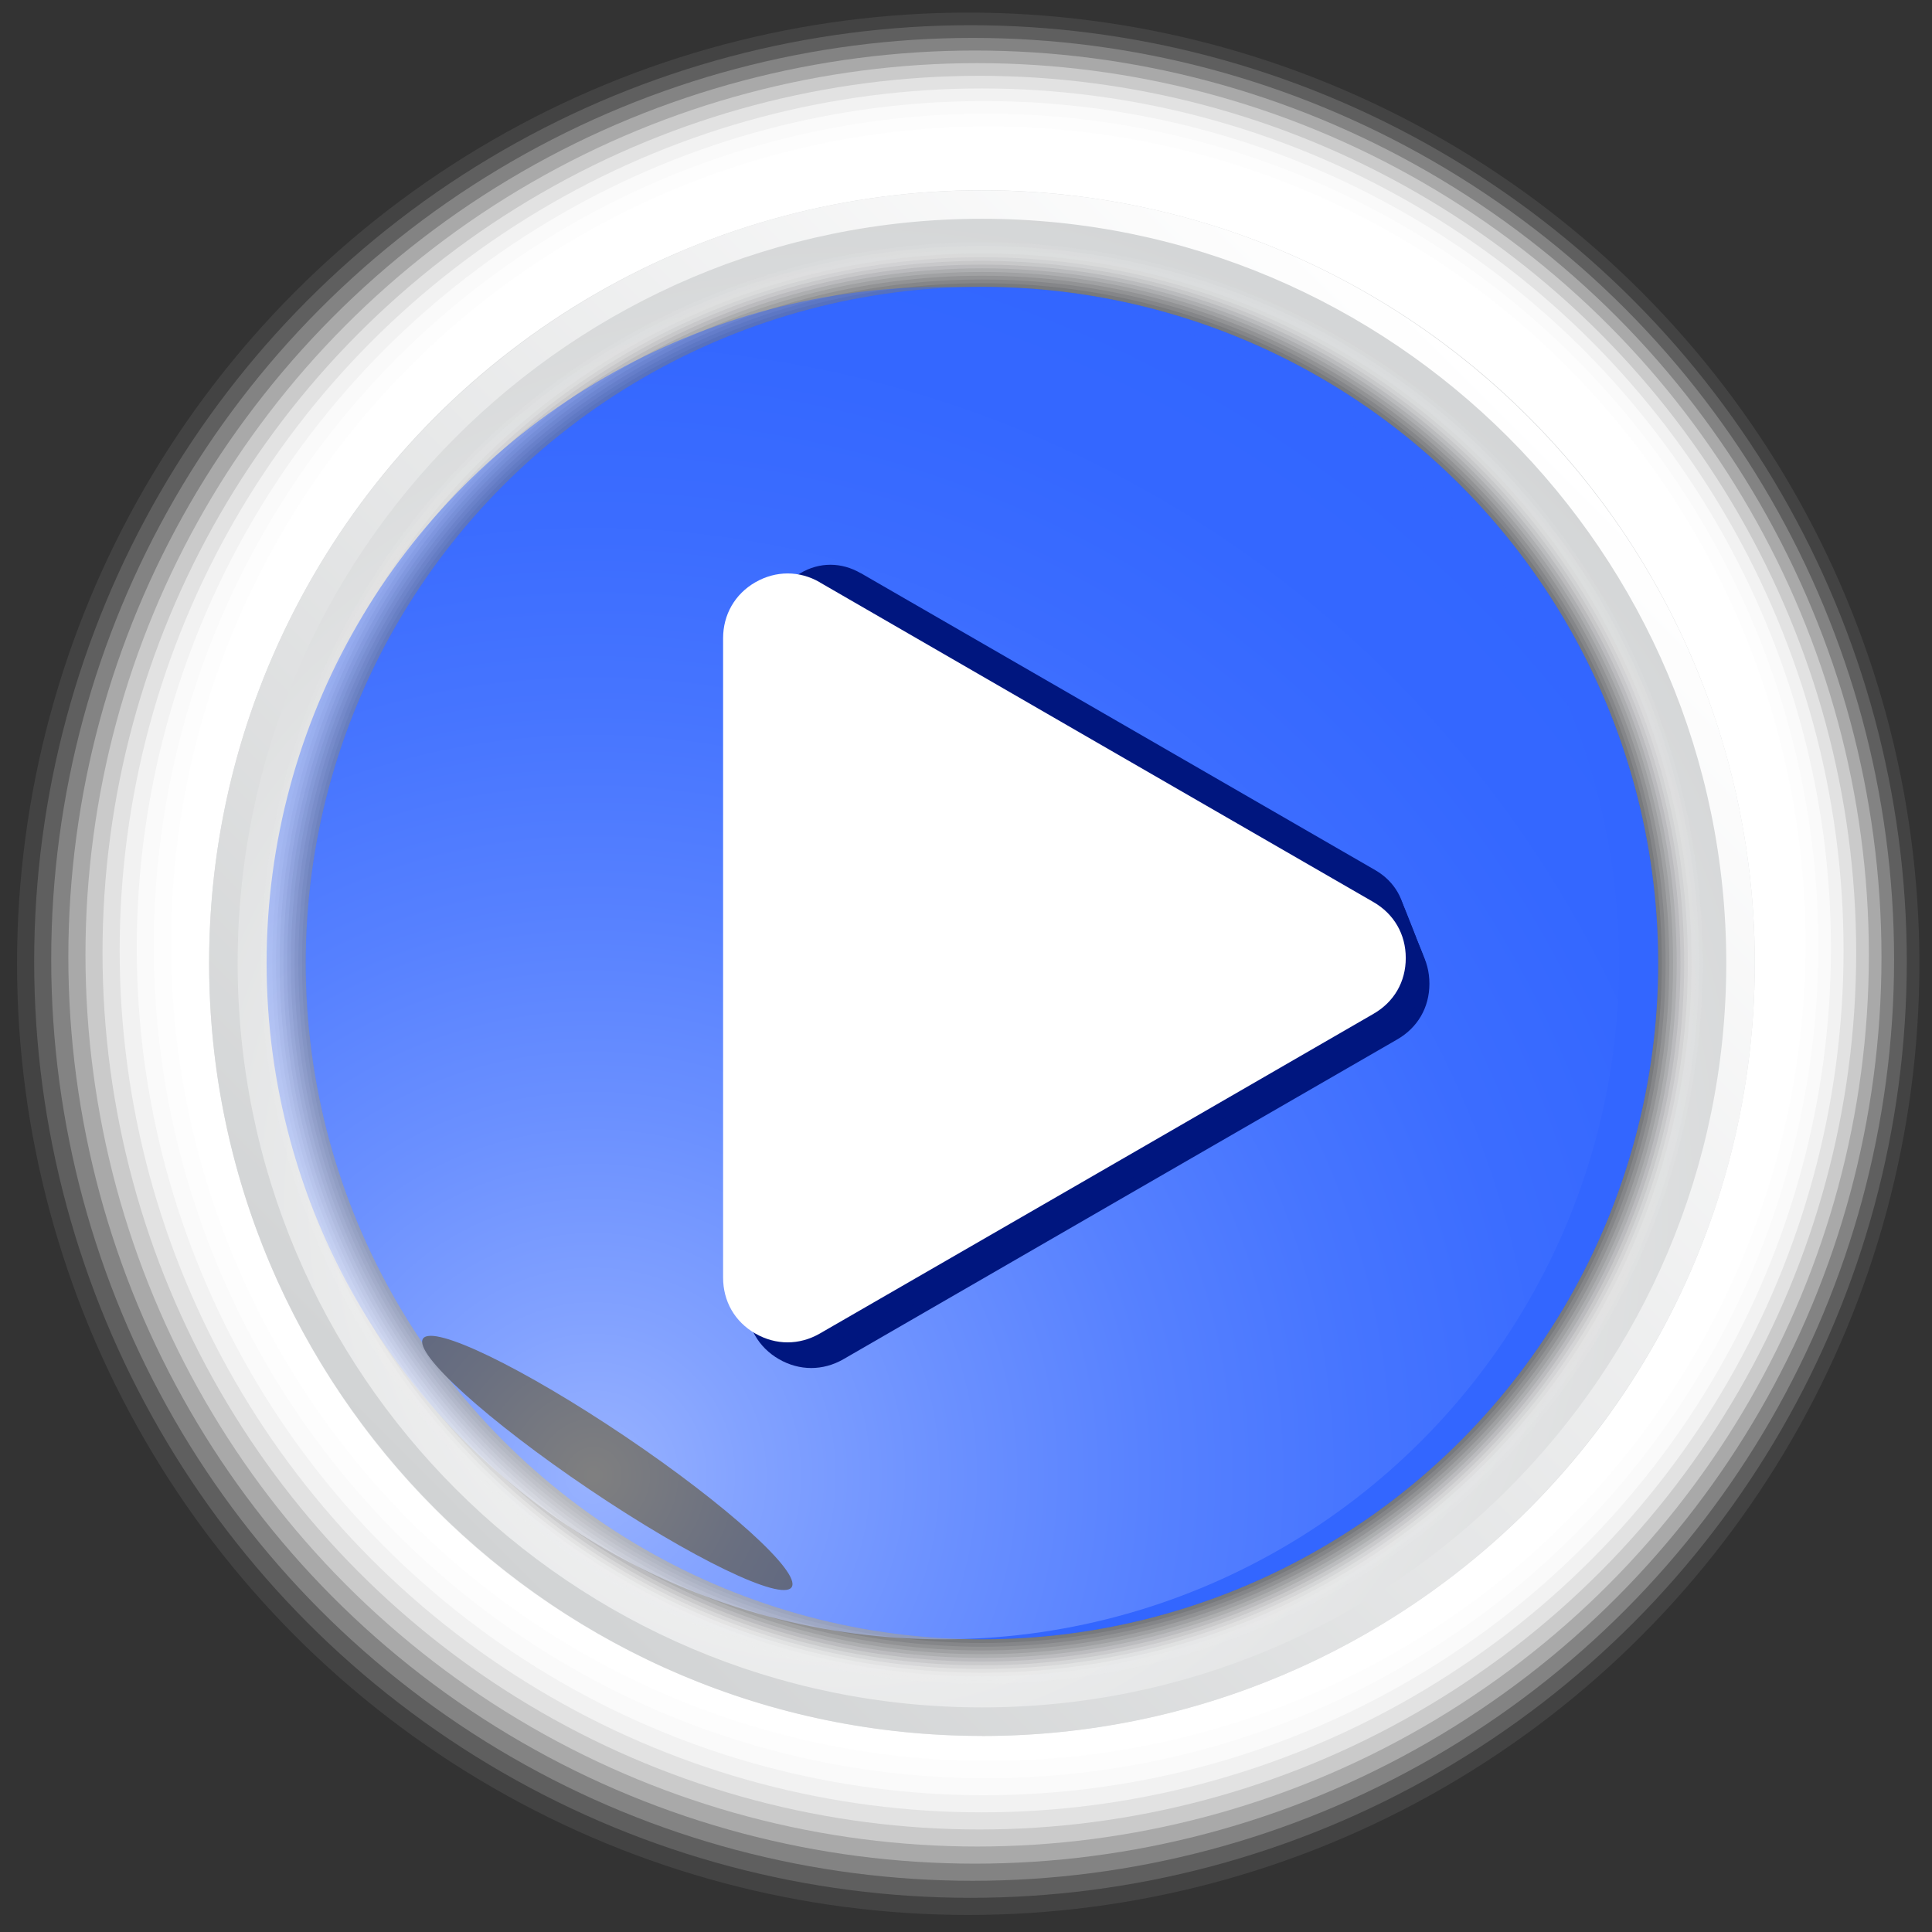
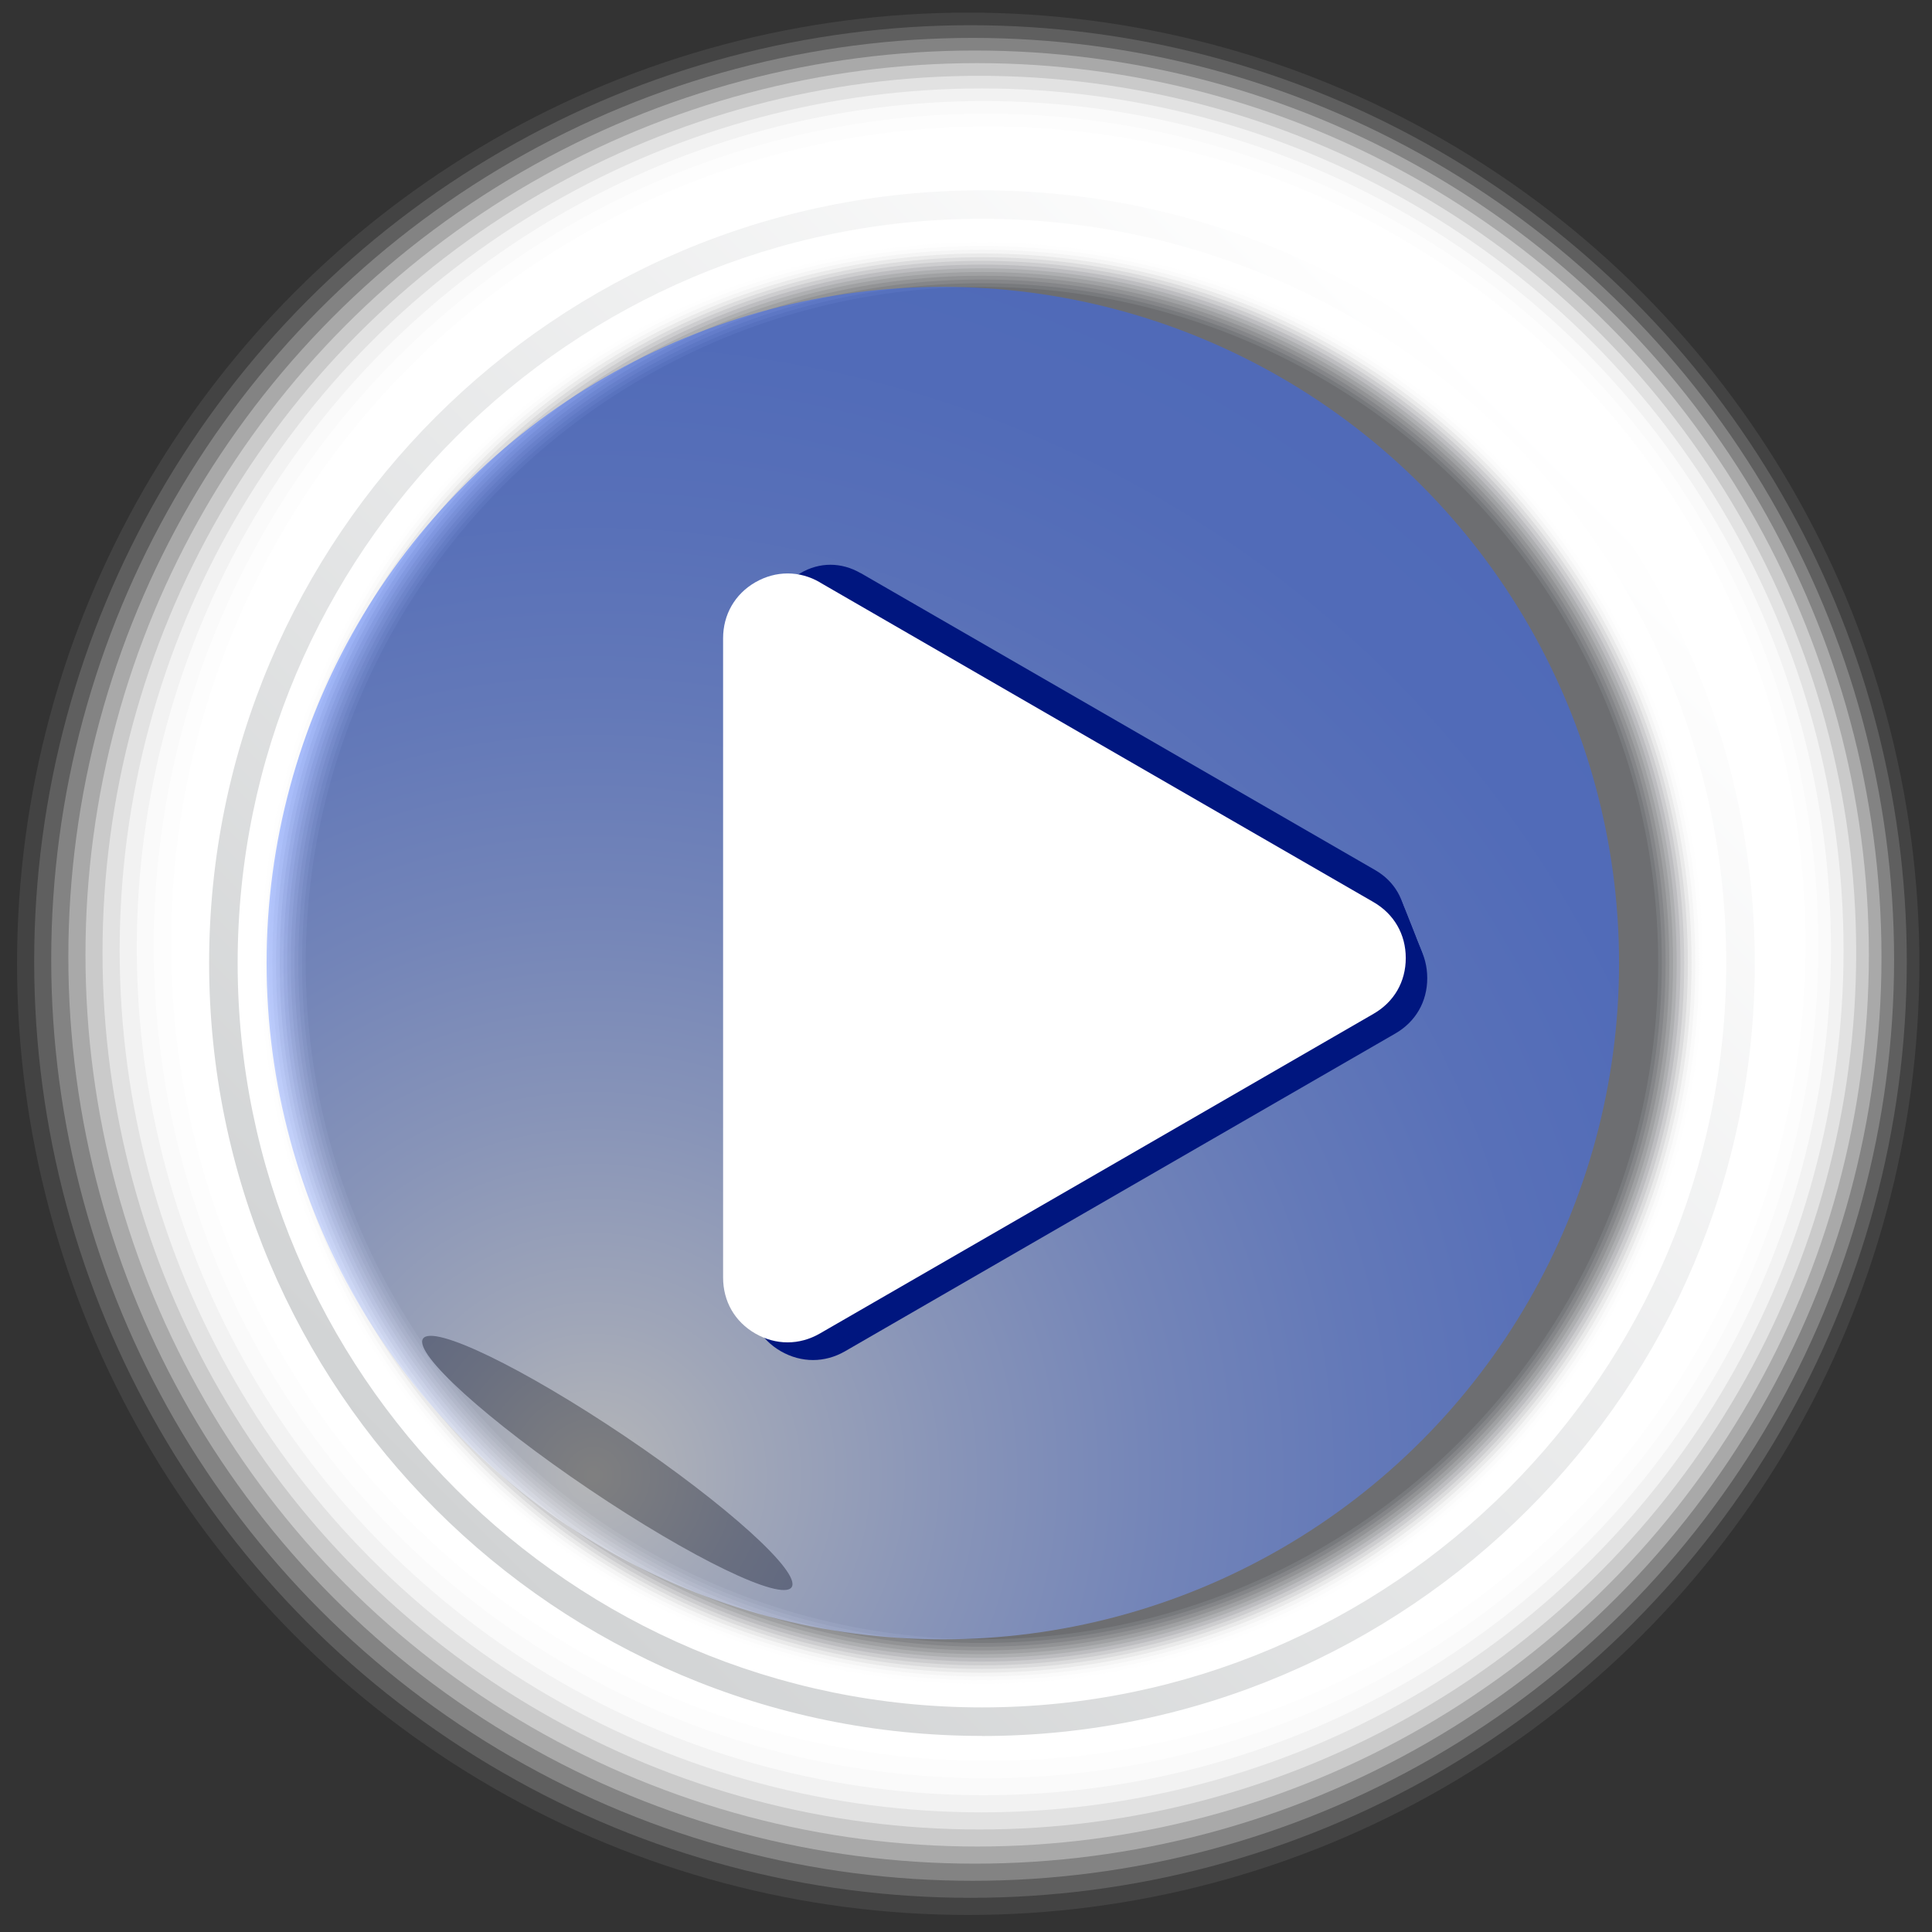
<svg xmlns="http://www.w3.org/2000/svg" viewBox="0 0 222.19 222.19">
  <rect x="0" y="0" width="222.19" height="222.19" fill="#333333" stroke="none" />
  <defs>
    <style>
      .cls-1, .cls-2 {
        opacity: .08;
      }

      .cls-1, .cls-3, .cls-4, .cls-5, .cls-6, .cls-7, .cls-8, .cls-9, .cls-10, .cls-11, .cls-12, .cls-13, .cls-14, .cls-15, .cls-16 {
        fill: #fff;
      }

      .cls-17 {
        fill: #d2d2d3;
      }

      .cls-17, .cls-16 {
        opacity: .31;
      }

      .cls-18 {
        fill: #bcbcbd;
      }

      .cls-18, .cls-14 {
        opacity: .46;
      }

      .cls-19 {
        mix-blend-mode: lighten;
      }

      .cls-2 {
        fill: #f4f4f4;
      }

      .cls-20 {
        fill: url(#radial-gradient-2);
        mix-blend-mode: color-dodge;
      }

      .cls-21 {
        fill: url(#radial-gradient-3);
        opacity: .5;
      }

      .cls-21, .cls-22 {
        mix-blend-mode: multiply;
      }

      .cls-23 {
        fill: #8f8f92;
      }

      .cls-23, .cls-13 {
        opacity: .77;
      }

      .cls-4, .cls-24 {
        opacity: .38;
      }

      .cls-24 {
        fill: #c7c7c8;
      }

      .cls-5, .cls-25 {
        opacity: .85;
      }

      .cls-6, .cls-26 {
        fill-rule: evenodd;
      }

      .cls-7, .cls-27 {
        opacity: .69;
      }

      .cls-8, .cls-28 {
        opacity: .92;
      }

      .cls-27 {
        fill: #9a9b9d;
      }

      .cls-25 {
        fill: #838487;
      }

      .cls-29 {
        fill: url(#radial-gradient);
      }

      .cls-30 {
        fill: #dddede;
      }

      .cls-30, .cls-11 {
        opacity: .23;
      }

      .cls-31 {
        fill: #b0b1b3;
      }

      .cls-31, .cls-9 {
        opacity: .54;
      }

      .cls-10 {
        opacity: 0;
      }

      .cls-28 {
        fill: #78797c;
      }

      .cls-32 {
        isolation: isolate;
      }

      .cls-33 {
        fill: #6d6e71;
      }

      .cls-34 {
        fill: #e9e9e9;
      }

      .cls-34, .cls-15 {
        opacity: .15;
      }

      .cls-12, .cls-35 {
        opacity: .62;
      }

      .cls-36 {
        fill: #36f;
      }

      .cls-35 {
        fill: #a5a6a8;
      }

      .cls-37 {
        fill: url(#linear-gradient);
      }

      .cls-26 {
        fill: #00167f;
      }
    </style>
    <radialGradient id="radial-gradient" cx="99.38" cy="133.28" fx="99.38" fy="133.28" r="125.06" gradientTransform="translate(-2.77 5.29)" gradientUnits="userSpaceOnUse">
      <stop offset="0" stop-color="#fff" />
      <stop offset="1" stop-color="#d1d3d4" />
    </radialGradient>
    <linearGradient id="linear-gradient" x1="50.11" y1="173.58" x2="175.74" y2="47.95" gradientUnits="userSpaceOnUse">
      <stop offset="0" stop-color="#d1d3d4" />
      <stop offset="1" stop-color="#fff" />
    </linearGradient>
    <radialGradient id="radial-gradient-2" cx="-472.37" cy="-8857.94" fx="-472.37" fy="-8857.94" r="57.1" gradientTransform="translate(-149.62 1074.66) rotate(34) scale(.69 .1)" gradientUnits="userSpaceOnUse">
      <stop offset="0" stop-color="#141414" />
      <stop offset=".18" stop-color="#0a0a0a" />
      <stop offset=".49" stop-color="#020202" />
      <stop offset="1" stop-color="#000" />
    </radialGradient>
    <radialGradient id="radial-gradient-3" cx="262.61" cy="-92.31" fx="262.61" fy="-92.31" r="201.69" gradientTransform="translate(-126.09 237.98) scale(.74)" gradientUnits="userSpaceOnUse">
      <stop offset="0" stop-color="#fff" />
      <stop offset=".12" stop-color="#d3deff" />
      <stop offset=".28" stop-color="#a3baff" />
      <stop offset=".44" stop-color="#7a9bff" />
      <stop offset=".59" stop-color="#5b84ff" />
      <stop offset=".73" stop-color="#4573ff" />
      <stop offset=".87" stop-color="#3769ff" />
      <stop offset="1" stop-color="#36f" />
    </radialGradient>
  </defs>
  <g class="cls-32">
    <g id="Layer_2" data-name="Layer 2">
      <g id="Play_Button" data-name="Play Button">
        <g class="cls-19">
          <circle class="cls-10" cx="111.09" cy="111.09" r="111.09" />
          <circle class="cls-1" cx="111.35" cy="110.84" r="109.39" />
          <circle class="cls-15" cx="111.61" cy="110.58" r="107.68" />
          <circle class="cls-11" cx="111.86" cy="110.33" r="105.97" />
          <circle class="cls-16" cx="112.12" cy="110.07" r="104.26" />
          <circle class="cls-4" cx="112.38" cy="109.81" r="102.55" />
          <circle class="cls-14" cx="112.63" cy="109.56" r="100.84" />
          <circle class="cls-9" cx="112.89" cy="109.3" r="99.13" />
          <circle class="cls-12" cx="113.15" cy="109.04" r="97.42" />
          <circle class="cls-7" cx="113.4" cy="108.79" r="95.71" />
          <circle class="cls-13" cx="113.66" cy="108.53" r="94" />
          <circle class="cls-5" cx="113.91" cy="108.27" r="92.29" />
          <circle class="cls-8" cx="114.17" cy="108.02" r="90.58" />
-           <circle class="cls-3" cx="114.43" cy="107.76" r="88.88" />
        </g>
-         <circle class="cls-29" cx="112.93" cy="110.76" r="88.88" />
        <path class="cls-37" d="M112.93,199.64c-49.01,0-88.88-39.87-88.88-88.88S63.92,21.89,112.93,21.89s88.88,39.87,88.88,88.88-39.87,88.88-88.88,88.88ZM112.93,25.16c-47.2,0-85.6,38.4-85.6,85.6s38.4,85.6,85.6,85.6,85.6-38.4,85.6-85.6S160.13,25.16,112.93,25.16Z" />
        <g class="cls-22">
          <circle class="cls-10" cx="112.93" cy="110.76" r="83.32" />
          <circle class="cls-2" cx="112.93" cy="110.76" r="82.89" />
          <circle class="cls-34" cx="112.93" cy="110.76" r="82.47" />
          <circle class="cls-30" cx="112.93" cy="110.76" r="82.04" />
          <circle class="cls-17" cx="112.93" cy="110.76" r="81.61" />
          <circle class="cls-24" cx="112.93" cy="110.76" r="81.18" />
          <circle class="cls-18" cx="112.93" cy="110.76" r="80.76" />
          <circle class="cls-31" cx="112.93" cy="110.76" r="80.33" />
          <circle class="cls-35" cx="112.93" cy="110.76" r="79.9" />
          <circle class="cls-27" cx="112.93" cy="110.76" r="79.48" />
          <circle class="cls-23" cx="112.93" cy="110.76" r="79.05" />
          <circle class="cls-25" cx="112.93" cy="110.76" r="78.62" />
          <circle class="cls-28" cx="112.93" cy="110.76" r="78.19" />
          <circle class="cls-33" cx="112.93" cy="110.76" r="77.77" />
        </g>
-         <circle class="cls-36" cx="112.93" cy="110.76" r="77.77" />
        <path class="cls-20" d="M91.04,182.54c-1.13,1.68-11.54-3.35-23.25-11.25-11.71-7.9-20.28-15.66-19.14-17.34,1.13-1.68,11.54,3.36,23.25,11.25,11.71,7.9,20.28,15.66,19.14,17.34Z" />
        <circle class="cls-21" cx="108.43" cy="110.76" r="77.77" />
        <g>
-           <path class="cls-26" d="M97.01,69.92l31.83,18.38,31.83,18.39c2.37,1.36,3.72,3.7,3.72,6.44s-1.35,5.06-3.72,6.42l-31.83,18.37-31.83,18.39c-2.36,1.36-5.07,1.36-7.43,0-2.36-1.36-3.7-3.72-3.7-6.44v-73.51c0-2.73,1.35-5.08,3.7-6.44,2.37-1.37,5.08-1.37,7.43,0Z" />
          <path class="cls-26" d="M97.19,69.56l31.63,18.26,31.63,18.27c2.35,1.35,3.69,3.68,3.69,6.4s-1.34,5.03-3.69,6.38l-31.63,18.26-31.63,18.27c-2.34,1.35-5.03,1.35-7.39,0-2.34-1.35-3.68-3.69-3.68-6.4v-73.04c0-2.71,1.34-5.04,3.68-6.4,2.35-1.36,5.04-1.36,7.39,0Z" />
-           <path class="cls-26" d="M97.36,69.19l31.43,18.14,31.43,18.15c2.34,1.35,3.67,3.66,3.67,6.36s-1.33,5-3.67,6.35l-31.43,18.14-31.43,18.15c-2.33,1.34-5,1.34-7.34,0-2.32-1.34-3.66-3.67-3.66-6.36v-72.58c0-2.7,1.33-5.01,3.66-6.35,2.34-1.36,5.01-1.35,7.34,0Z" />
+           <path class="cls-26" d="M97.36,69.19l31.43,18.14,31.43,18.15c2.34,1.35,3.67,3.66,3.67,6.36s-1.33,5-3.67,6.35l-31.43,18.14-31.43,18.15c-2.33,1.34-5,1.34-7.34,0-2.32-1.34-3.66-3.67-3.66-6.36c0-2.7,1.33-5.01,3.66-6.35,2.34-1.36,5.01-1.35,7.34,0Z" />
          <path class="cls-26" d="M97.54,68.83l31.22,18.02,31.22,18.03c2.32,1.34,3.65,3.63,3.65,6.31s-1.32,4.97-3.65,6.31l-31.22,18.02-31.22,18.04c-2.31,1.33-4.97,1.33-7.29,0-2.31-1.33-3.63-3.64-3.63-6.31v-72.11c0-2.68,1.32-4.98,3.63-6.31,2.32-1.35,4.98-1.35,7.29,0Z" />
          <path class="cls-26" d="M97.72,68.46l31.02,17.91,31.02,17.91c2.31,1.33,3.62,3.61,3.62,6.27s-1.32,4.94-3.62,6.27l-31.02,17.9-31.02,17.92c-2.3,1.32-4.94,1.32-7.24,0-2.29-1.32-3.61-3.62-3.61-6.27v-71.64c0-2.66,1.32-4.94,3.61-6.27,2.31-1.34,4.94-1.34,7.24,0Z" />
          <path class="cls-26" d="M97.9,68.1l30.82,17.79,30.82,17.8c2.29,1.32,3.6,3.59,3.6,6.23s-1.31,4.9-3.6,6.23l-30.82,17.78-30.82,17.8c-2.28,1.32-4.9,1.32-7.2,0-2.28-1.32-3.59-3.6-3.59-6.23v-71.17c0-2.64,1.31-4.91,3.59-6.23,2.29-1.33,4.91-1.33,7.2,0Z" />
          <path class="cls-26" d="M98.08,67.73l30.62,17.67,30.61,17.68c2.28,1.31,3.58,3.57,3.58,6.19s-1.3,4.87-3.58,6.19l-30.61,17.67-30.62,17.69c-2.27,1.31-4.87,1.31-7.15,0-2.26-1.31-3.56-3.57-3.56-6.19v-70.7c0-2.62,1.3-4.88,3.56-6.19,2.28-1.33,4.88-1.32,7.15,0Z" />
          <path class="cls-26" d="M98.26,67.37l30.42,17.56,30.41,17.56c2.26,1.31,3.55,3.54,3.55,6.15s-1.29,4.84-3.55,6.15l-30.41,17.55-30.42,17.57c-2.26,1.3-4.84,1.3-7.1,0-2.25-1.3-3.54-3.55-3.54-6.15v-70.24c0-2.6,1.29-4.84,3.54-6.14,2.26-1.32,4.84-1.31,7.1,0Z" />
          <path class="cls-26" d="M98.44,67l30.21,17.44,30.21,17.44c2.24,1.3,3.53,3.52,3.53,6.11s-1.29,4.81-3.53,6.11l-30.21,17.43-30.21,17.45c-2.24,1.29-4.81,1.29-7.05,0-2.23-1.29-3.52-3.52-3.52-6.11v-69.77c0-2.58,1.29-4.81,3.52-6.1s4.81-1.3,7.05,0Z" />
          <path class="cls-26" d="M98.62,66.64l30.01,17.32,30,17.32c2.23,1.29,3.51,3.5,3.51,6.07s-1.28,4.78-3.51,6.07l-30,17.31-30.01,17.33c-2.23,1.28-4.78,1.28-7.01,0-2.22-1.28-3.49-3.5-3.49-6.07v-69.3c0-2.56,1.28-4.77,3.49-6.06s4.78-1.29,7.01,0Z" />
          <path class="cls-26" d="M98.79,66.27l29.81,17.2,29.8,17.21c2.21,1.28,3.48,3.47,3.48,6.03s-1.27,4.74-3.48,6.03l-29.8,17.19-29.81,17.22c-2.21,1.27-4.74,1.27-6.96,0-2.2-1.27-3.47-3.47-3.47-6.03v-68.83c0-2.55,1.27-4.74,3.47-6.02s4.75-1.28,6.96,0Z" />
          <path class="cls-26" d="M98.97,65.9l29.61,17.09,29.6,17.09c2.2,1.28,3.46,3.45,3.46,5.99s-1.26,4.71-3.46,5.99l-29.6,17.08-29.61,17.1c-2.2,1.26-4.71,1.26-6.91,0-2.19-1.26-3.45-3.45-3.45-5.99v-68.36c0-2.53,1.26-4.71,3.45-5.98,2.2-1.29,4.71-1.27,6.91,0Z" />
        </g>
        <path class="cls-6" d="M94.29,66.98l31.83,18.39,31.83,18.37c2.37,1.37,3.72,3.7,3.72,6.44s-1.35,5.06-3.72,6.42l-31.83,18.39-31.83,18.37c-2.36,1.36-5.07,1.36-7.43,0-2.36-1.36-3.7-3.7-3.7-6.44v-73.51c0-2.72,1.35-5.08,3.7-6.44,2.37-1.36,5.08-1.36,7.43,0Z" />
      </g>
    </g>
  </g>
</svg>